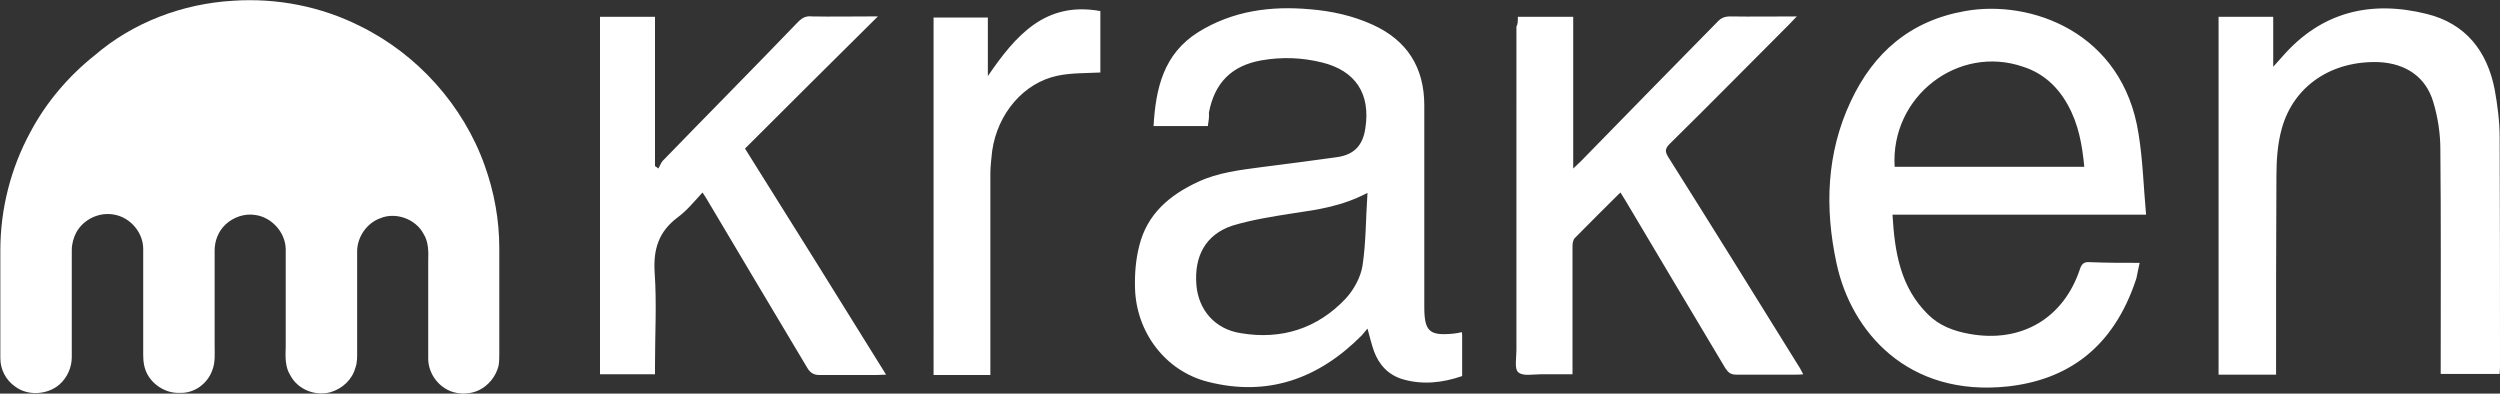
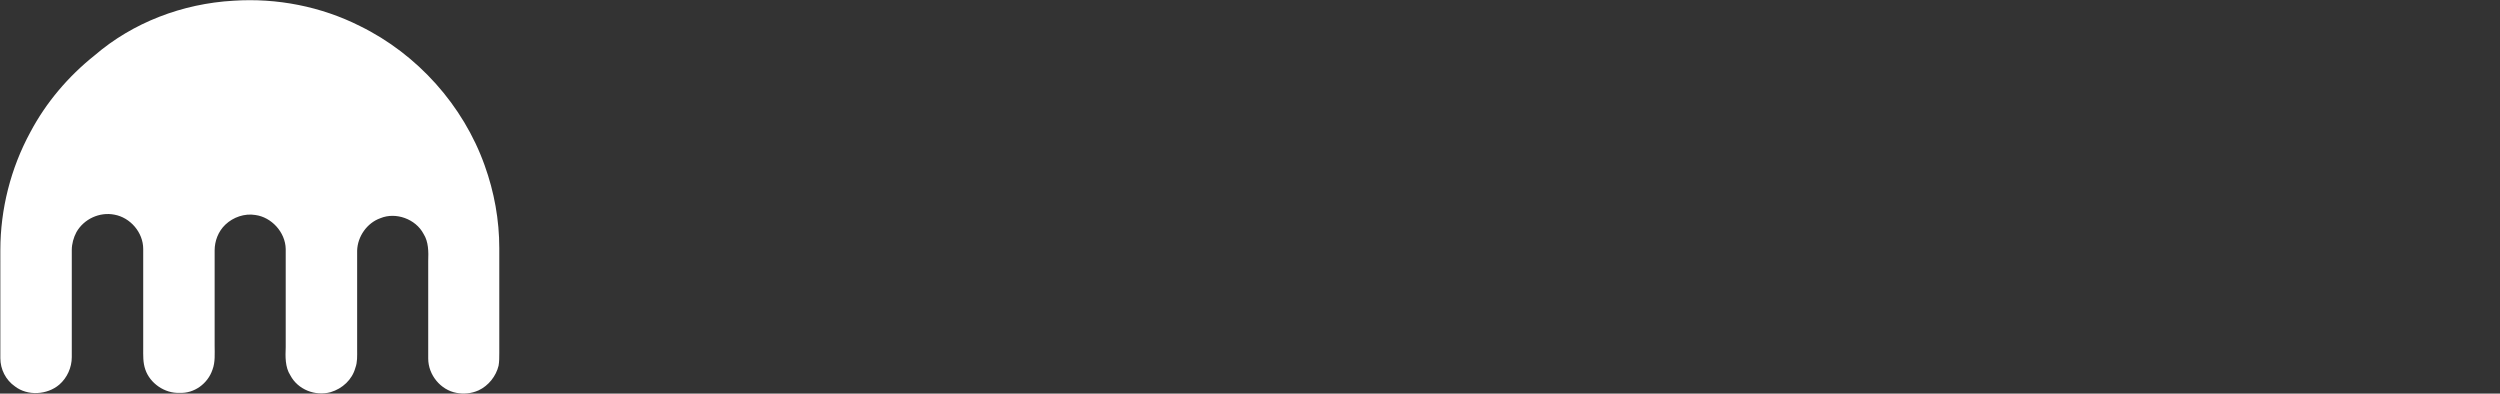
<svg xmlns="http://www.w3.org/2000/svg" version="1.1" id="Layer_1" x="0px" y="0px" viewBox="0 0 700 110.2" style="enable-background:new 0 0 700 110.2;" xml:space="preserve">
  <rect x="0" y="0" width="700" height="110.2" fill="#333333" stroke="none" />
  <style type="text/css">
	.st0{fill:#FFFFFF;}
</style>
  <g>
    <path id="_x23_0da8ffff_1_" class="st0" d="M65.4,0.2c12.1-0.8,24.5,1.6,35.4,7.1c16.1,7.9,28.9,22.2,34.9,39   c2.7,7.5,4.1,15.3,4.1,23.2v29.3c0,1.2,0,2.5-0.2,3.6c-0.7,2.9-2.8,5.6-5.6,6.9c-2,0.9-4.2,1.1-6.2,0.7c-4.4-0.8-7.9-5-7.9-9.6   c0-9.1,0-18.2,0-27.3c0.1-2.6,0.1-5.4-1.3-7.6c-2.2-4.2-7.8-6.2-12.1-4.4c-3.7,1.3-6.4,5.1-6.5,9.1c0,9.2,0,18.4,0,27.7   c0,1.8,0.1,3.5-0.5,5.1c-0.9,3.3-3.6,5.8-6.9,6.8c-4.3,1.2-9.2-0.7-11.3-4.7c-1.5-2.3-1.4-5.3-1.3-7.9c0-9.2,0-18.3,0-27.5   c-0.1-4.7-4-8.9-8.5-9.5c-3-0.5-6.2,0.6-8.4,2.7c-2,1.9-3,4.6-3,7.2v26.7c0,2.2,0.2,4.6-0.6,6.7c-1.3,3.9-5.1,6.7-9.2,6.5   c-4.2,0.2-8.3-2.7-9.6-6.5c-0.7-2-0.6-4-0.6-6.1c0-9.2,0-18.4,0-27.7c0-4.6-3.6-8.8-8.1-9.6c-4.1-0.8-8.5,1.2-10.6,4.9   c-0.8,1.5-1.3,3.3-1.3,5v30c0,2.9-1.3,5.8-3.5,7.7c-3.4,2.9-8.9,3.2-12.4,0.5c-2.6-1.8-4.1-4.8-4.1-7.9V70c0-11.4,2.9-22.9,8.4-33   c4.4-8.3,10.6-15.6,18-21.5C37.2,6.3,51.1,1,65.4,0.2L65.4,0.2z" />
-     <path class="st0" d="M338.2,35.3H323c0.6-10.6,2.8-20.2,12.5-26.3c9.7-6,20.3-7.4,31.4-6.4c6,0.5,11.9,1.8,17.4,4.3   c9.7,4.4,14.5,12,14.5,22.6c0,18.8,0,37.6,0,56.4c0,6.9,1.4,8.2,8.3,7.5c0.7-0.1,1.5-0.2,2.2-0.4c0.1,0.4,0.1,0.7,0.1,0.9v11.4   c-5.5,1.9-11.1,2.5-16.6,0.9c-4.1-1.2-6.7-4.1-8.1-7.9c-0.7-2-1.2-4.1-1.8-6.3c-0.6,0.7-1.1,1.3-1.6,1.9   c-12,12.1-26.3,17.3-43.1,13c-11.9-3-20.1-13.9-20.4-26.3c-0.1-4,0.2-7.9,1.2-11.8c2.2-8.9,8.5-14.2,16.5-17.9   c5.6-2.6,11.7-3.3,17.7-4.1c7.1-0.9,14.1-1.8,21.2-2.8c4.8-0.7,7.2-3.3,7.9-8.1c1.5-9.7-2.8-16.1-12.1-18.4   c-5.6-1.4-11.3-1.6-17-0.6c-8.4,1.5-13.1,6.3-14.7,14.6C338.6,32.8,338.4,34,338.2,35.3L338.2,35.3z M382.9,54   c-7,3.7-13.8,4.7-20.7,5.7c-5.7,0.9-11.6,1.8-17.2,3.5c-7.4,2.5-10.7,8.5-10,16.7c0.6,6.8,5.1,12.3,12.5,13.4   c11.3,1.9,21.4-1.3,29.3-9.7c2.3-2.5,4.2-6,4.7-9.2C382.5,67.9,382.4,61.2,382.9,54z M599.1,73.6c-0.4,1.6-0.6,3-0.9,4.3   c-6.5,20-19.8,28.5-36,30.3c-27.9,3-43.9-15.2-48-34.6c-3.3-15.4-2.8-30.7,4-45.2c6.4-13.7,16.7-22.6,32-25.3   c18.3-3.3,44.2,5.8,48.6,34.4c1.2,7.4,1.4,14.9,2.1,22.6h-71c0.6,10.5,2.2,20.3,9.9,27.9c3.2,3.2,7.2,4.7,11.7,5.5   c14.4,2.6,26.3-4.3,30.9-18.2c0.5-1.5,1.2-2,2.7-1.9C589.7,73.6,594.2,73.6,599.1,73.6L599.1,73.6z M530.5,46.7h53.1   c-0.6-6.2-1.6-11.9-4.6-17.3c-2.8-5.1-6.9-8.9-12.5-10.7C548.3,12.4,529.3,27,530.5,46.7z M637.3,104.9h-16.1V4.7h15.3v14   c1.2-1.3,1.9-2.1,2.6-2.9C650,3.3,663.8,0,679.5,3.9c10.9,2.7,16.9,10.4,19,21.1c0.8,4.4,1.4,9,1.4,13.4c0.1,21.5,0.1,43,0.1,64.4   c0,0.6-0.1,1.2-0.1,1.9h-16.5v-2.7c0-20.1,0.1-40.2-0.1-60.2c0-4.4-0.7-9-2-13.3c-2.1-7-7.7-10.7-15.1-11.1   c-13.4-0.5-24,6.7-27.3,18.6c-1.2,4.3-1.5,8.9-1.5,13.4c-0.1,17.6-0.1,35.1-0.1,52.5V104.9L637.3,104.9z M425,4.7h15.5v42.5   c0.9-0.9,1.5-1.4,2.1-2c12.7-13,25.4-26,38.2-39c1.1-1.2,2.1-1.6,3.7-1.6c6,0.1,12,0,18.6,0c-0.9,0.9-1.4,1.5-2,2.1   c-11.2,11.2-22.3,22.5-33.6,33.6c-1.3,1.3-1.3,2.1-0.5,3.5c12.3,19.5,24.4,39,36.5,58.5c0.5,0.7,0.8,1.4,1.4,2.5   c-0.8,0.1-1.4,0.1-2.1,0.1c-5.6,0-11.1,0-16.7,0c-1.5,0-2.2-0.6-3-1.8c-9.3-15.6-18.7-31.3-28-47c-0.5-0.7-0.8-1.4-1.4-2.2   c-4.3,4.3-8.5,8.4-12.7,12.7c-0.6,0.6-0.7,1.6-0.7,2.5c0,11,0,21.9,0,32.9v2.8c-3,0-6.1,0-9,0c-2.1,0-5,0.6-6.2-0.6   c-1.1-0.9-0.5-4-0.5-6.1V7.4C425,6.8,425,5.9,425,4.7z M245.8,4.6c-12.6,12.5-24.9,24.7-37.2,37c13.3,21.2,26.3,42,39.5,63.3   c-1.1,0-1.8,0.1-2.5,0.1c-5.4,0-10.9,0-16.2,0c-1.5,0-2.5-0.6-3.3-1.9c-9.3-15.6-18.7-31.3-28-47c-0.4-0.7-0.8-1.3-1.4-2.2   c-2.3,2.5-4.4,5.1-7,7c-5.3,4-6.8,8.9-6.4,15.4c0.6,8.5,0.1,17.2,0.1,25.7v2.8H168V4.7h15.4v41.8c0.4,0.2,0.7,0.5,0.9,0.7   c0.5-0.7,0.7-1.5,1.2-2.1c12.6-13,25.3-25.8,37.9-38.9c1.2-1.2,2.2-1.8,4-1.6c5.3,0.1,10.5,0,15.8,0C244,4.6,244.7,4.6,245.8,4.6   L245.8,4.6z M276.6,21.3c7.8-11.4,16.1-21,31.5-18.2v17.2c-4.1,0.2-8.2,0.1-12,0.9c-9.5,2-16.8,10.6-18.3,21.1   c-0.2,2.1-0.5,4.2-0.5,6.3c0,17.9,0,35.7,0,53.6v2.8h-15.9V4.9h15.2C276.6,10.2,276.6,15.4,276.6,21.3L276.6,21.3z" />
  </g>
</svg>